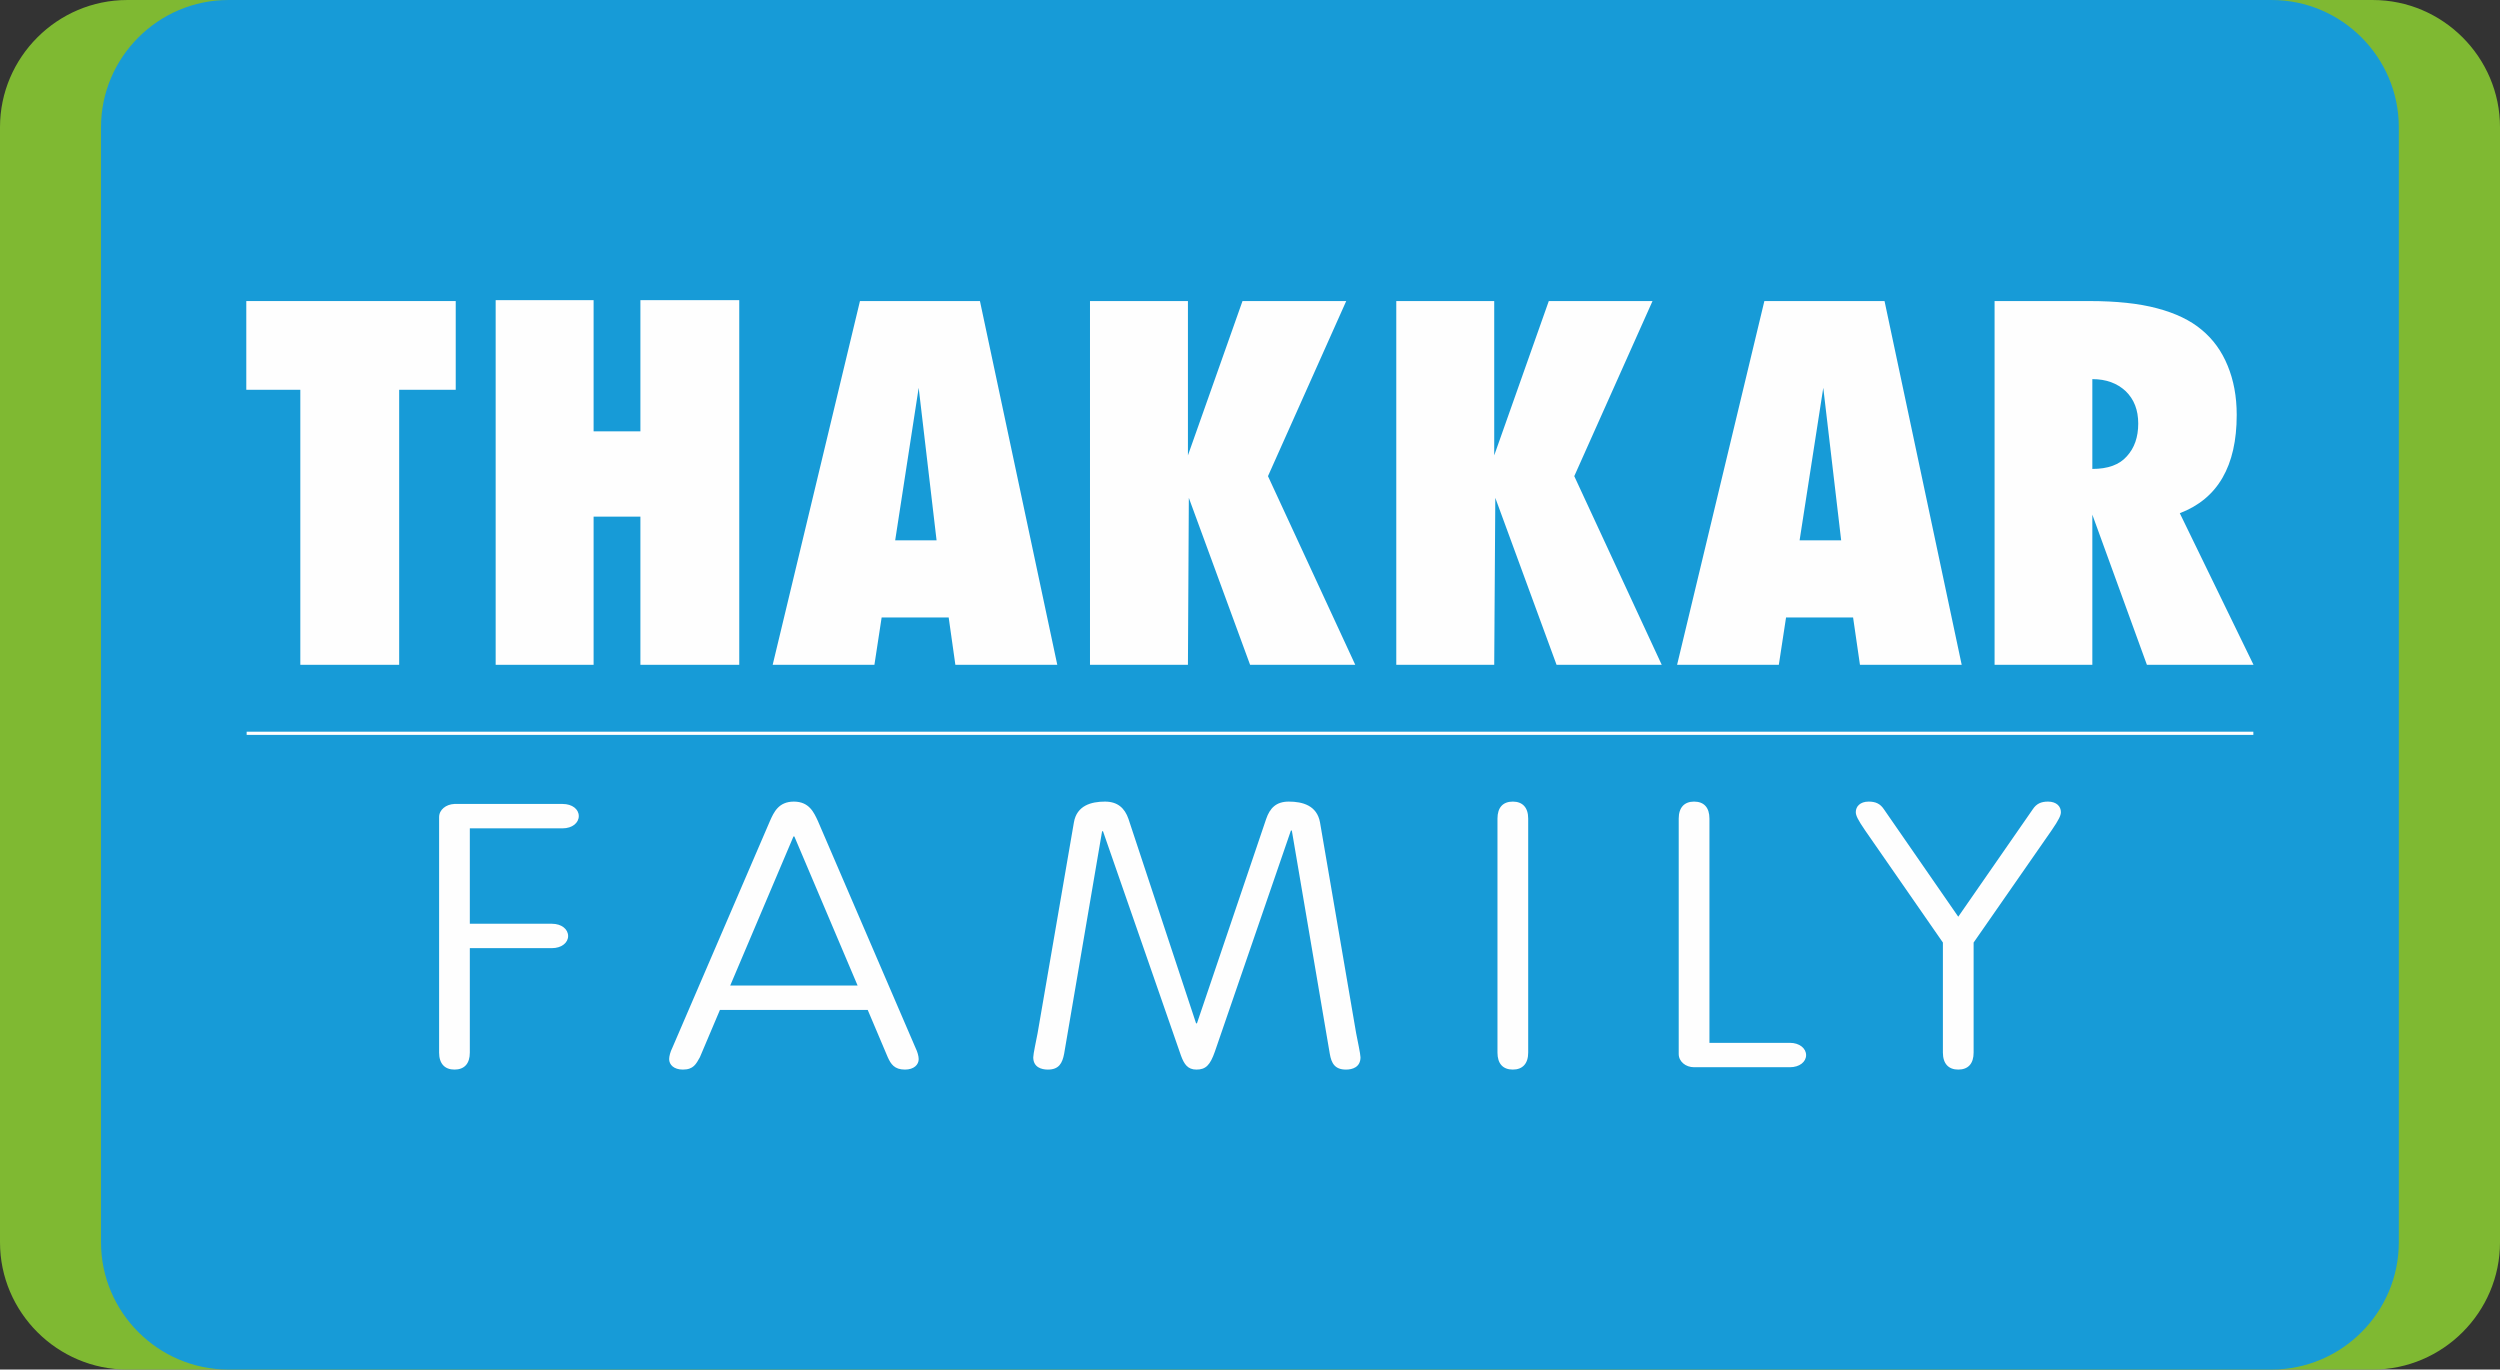
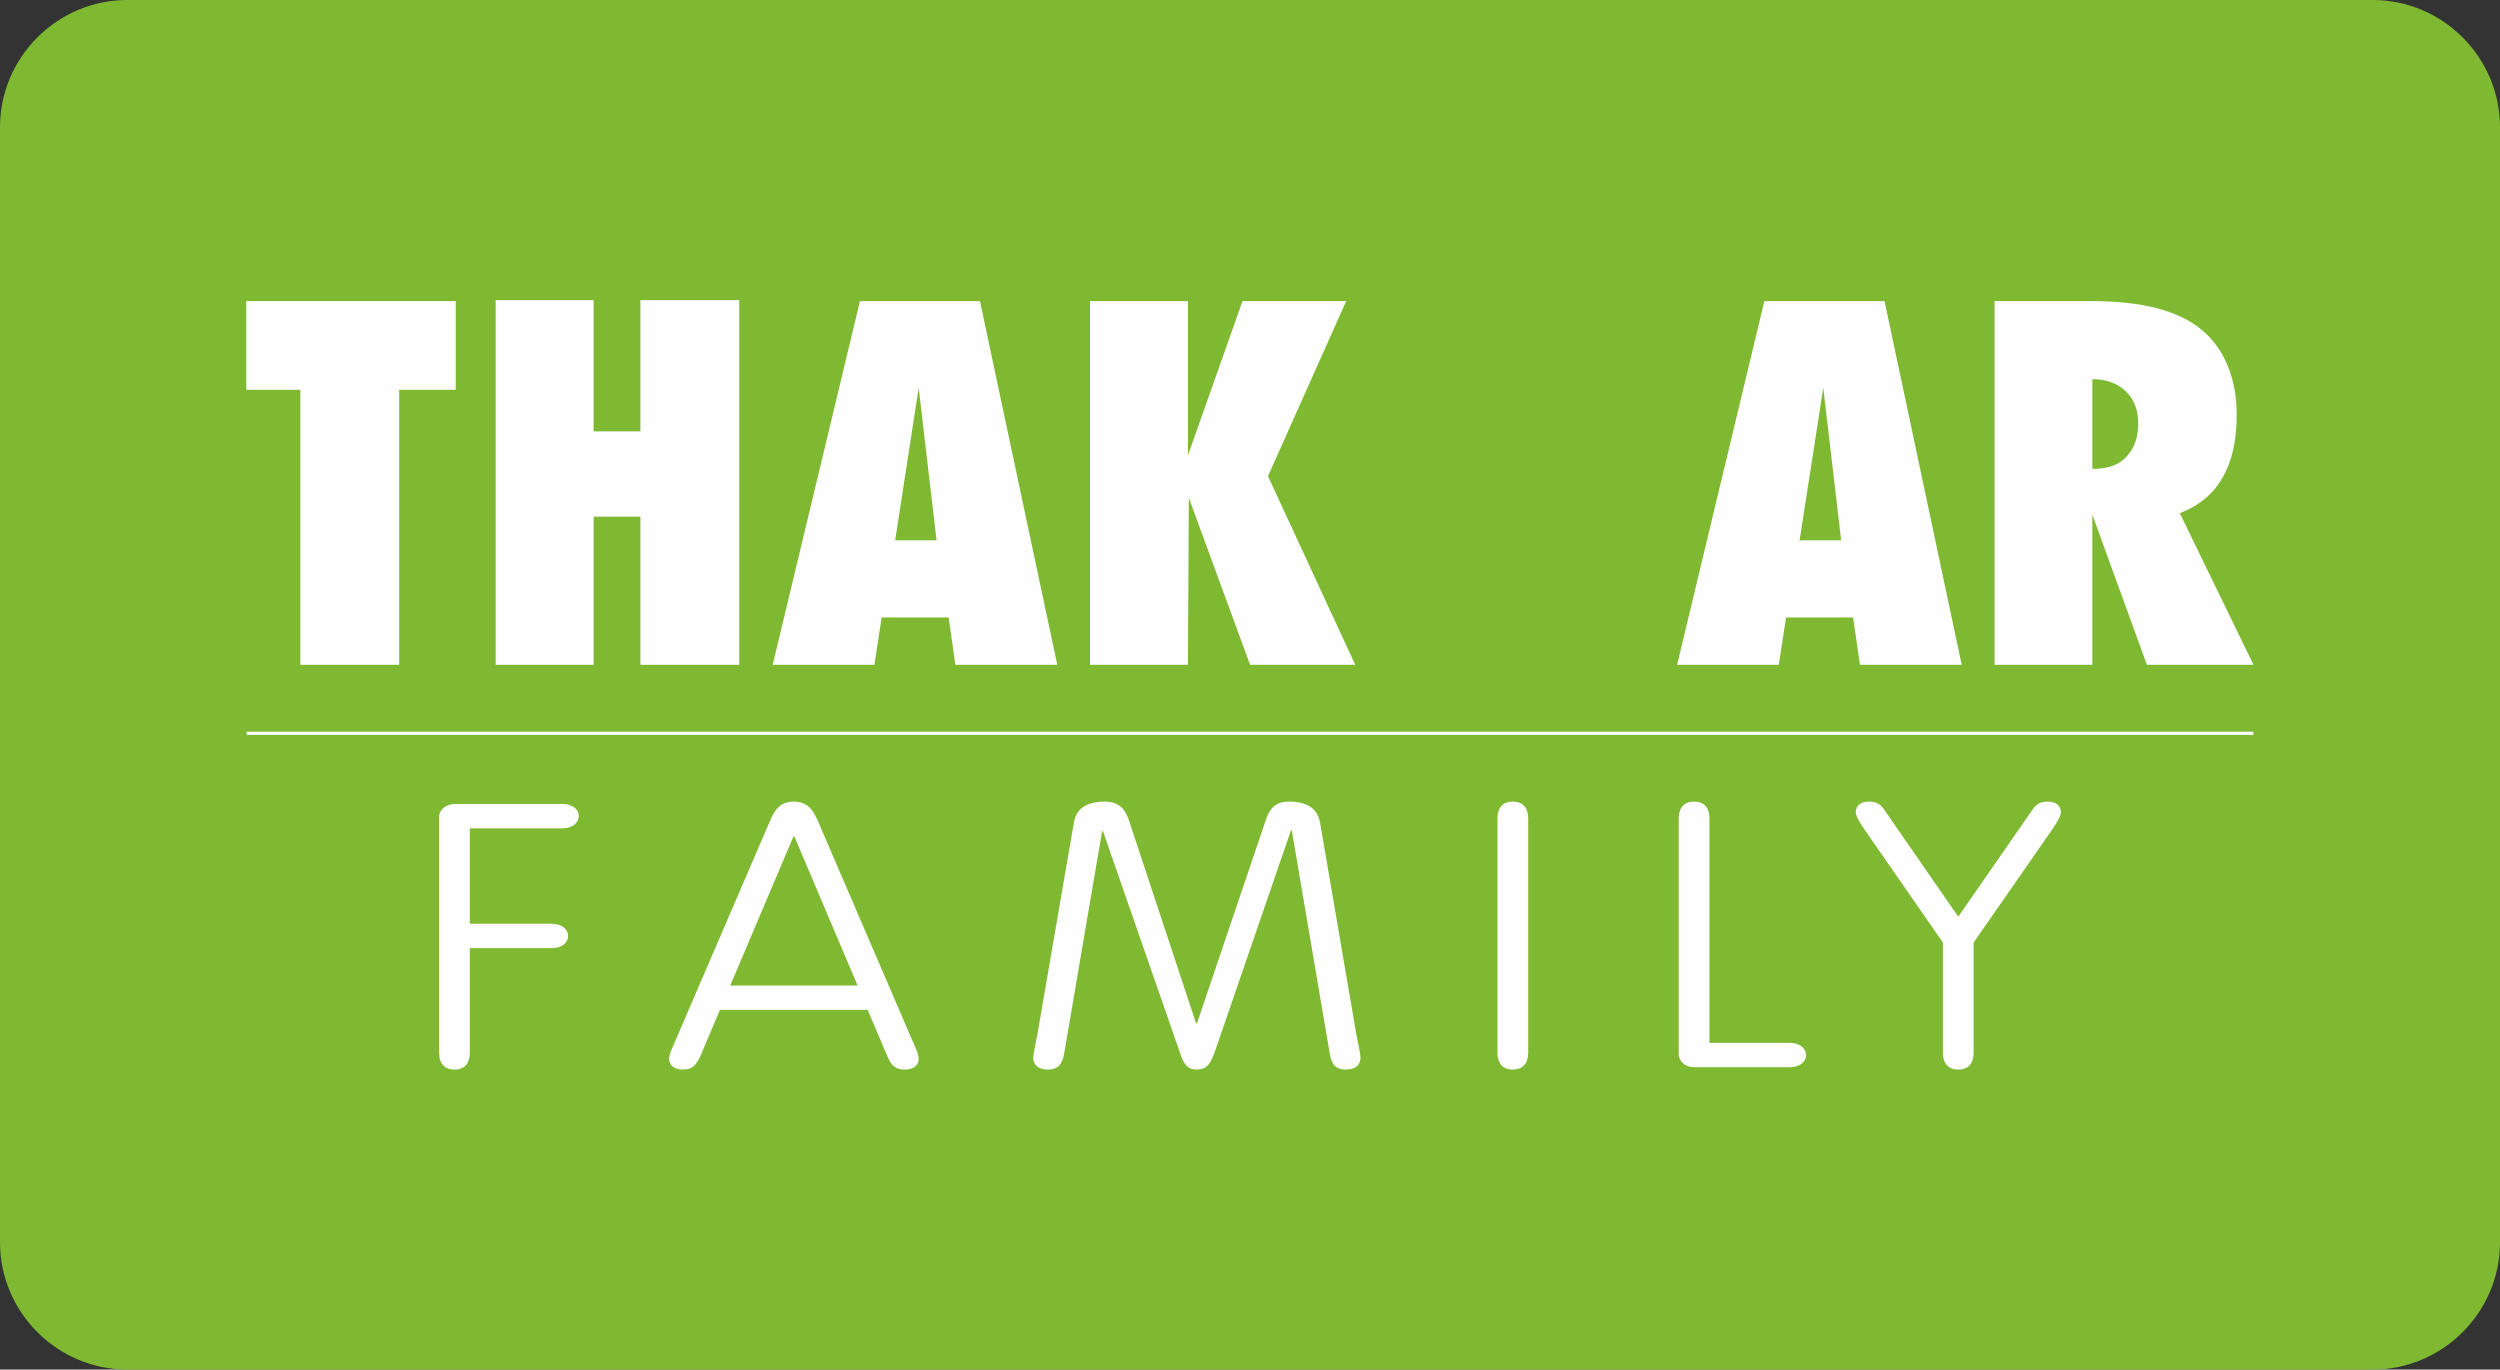
<svg xmlns="http://www.w3.org/2000/svg" xml:space="preserve" width="138.348mm" height="75.79mm" version="1.1" style="shape-rendering:geometricPrecision; text-rendering:geometricPrecision; image-rendering:optimizeQuality; fill-rule:evenodd; clip-rule:evenodd" viewBox="0 0 13835 7579">
  <rect x="0" y="0" width="13835" height="7579" fill="#333333" stroke="none" />
  <defs>
    <style type="text/css">
   
    .str0 {stroke:#FEFEFE;stroke-width:17.64}
    .fil4 {fill:none}
    .fil2 {fill:#FEFEFE}
    .fil0 {fill:#7FB932}
    .fil1 {fill:#179BD7}
    .fil3 {fill:#FEFEFE;fill-rule:nonzero}
   
  </style>
  </defs>
  <g id="Layer_x0020_1">
    <g id="_2292042255280">
      <path class="fil0" d="M704 0l12427 0c387,0 704,317 704,704l0 6171c0,387 -317,704 -704,704l-12427 0c-387,0 -704,-317 -704,-704l0 -6171c0,-387 317,-704 704,-704z" />
-       <path class="fil1" d="M1264 0l11307 0c388,0 704,317 704,704l0 6171c0,387 -316,704 -704,704l-11307 0c-388,0 -705,-317 -705,-704l0 -6171c0,-387 317,-704 705,-704z" />
      <g>
        <path class="fil2" d="M2600 5247l454 0c55,0 90,-31 90,-67 0,-37 -35,-68 -90,-68l-454 0 0 -528 513 0c55,0 90,-31 90,-68 0,-37 -35,-67 -90,-67l-598 0c-47,2 -85,32 -85,73l0 1303c0,61 31,94 85,94 55,0 85,-33 85,-94l0 -578zm1384 342l818 0 111 262c17,37 36,68 95,68 50,0 76,-27 76,-58 0,-16 -7,-41 -17,-61l-541 -1257c-22,-47 -48,-107 -133,-107 -85,0 -111,60 -132,107l-541 1257c-10,20 -17,45 -17,61 0,31 26,58 76,58 59,0 73,-31 94,-68l111 -262zm762 -135l-705 0 350 -825 5 0 350 825zm1878 209l-5 0 -374 -1131c-21,-61 -61,-96 -130,-96 -75,0 -156,21 -172,115l-201 1167c-7,37 -24,115 -24,133 0,55 45,68 81,68 61,0 80,-35 90,-88l210 -1231 5 0 432 1243c17,45 36,76 85,76 52,0 76,-25 102,-99l421 -1224 5 0 210 1235c9,53 28,88 90,88 35,0 80,-13 80,-68 0,-18 -17,-96 -24,-133l-200 -1167c-17,-94 -97,-115 -173,-115 -69,0 -104,35 -125,96l-383 1131zm1833 -1133c0,-61 -31,-94 -85,-94 -55,0 -85,33 -85,94l0 1295c0,61 30,94 85,94 54,0 85,-33 85,-94l0 -1295zm1003 0c0,-61 -30,-94 -85,-94 -54,0 -85,33 -85,94l0 1303c0,41 38,73 85,73l530 0c54,0 90,-30 90,-67 0,-37 -36,-68 -90,-68l-445 0 0 -1241zm1377 543l-411 -594c-21,-32 -47,-43 -85,-43 -47,0 -71,27 -71,58 0,18 10,41 52,102l430 620 0 609c0,61 31,94 85,94 55,0 85,-33 85,-94l0 -609 431 -620c42,-61 52,-84 52,-102 0,-31 -24,-58 -71,-58 -38,0 -64,11 -85,43l-412 594z" />
        <polygon class="fil3" points="2209,3679 1662,3679 1662,2157 1363,2157 1363,1666 2522,1666 2522,2157 2209,2157 " />
        <polygon id="1" class="fil3" points="4091,3679 3544,3679 3544,2859 3285,2859 3285,3679 2743,3679 2743,1661 3285,1661 3285,2387 3544,2387 3544,1661 4091,1661 " />
        <path id="2" class="fil3" d="M5851 3679l-564 0 -37 -262 -371 0 -40 262 -563 0 483 -2013 664 0 428 2013zm-897 -689l229 0 -99 -844 -130 844z" />
        <polygon id="3" class="fil3" points="7500,3679 6918,3679 6579,2755 6574,3679 6032,3679 6032,1666 6574,1666 6574,2520 6876,1666 7450,1666 7017,2635 " />
-         <polygon id="4" class="fil3" points="9196,3679 8614,3679 8275,2755 8269,3679 7727,3679 7727,1666 8269,1666 8269,2520 8571,1666 9145,1666 8712,2635 " />
        <path id="5" class="fil3" d="M10856 3679l-563 0 -38 -262 -371 0 -40 262 -563 0 483 -2013 665 0 427 2013zm-897 -689l230 0 -99 -844 -131 844z" />
        <path id="6" class="fil3" d="M11038 3679l0 -2013 525 0c148,0 273,13 374,40 102,27 184,66 247,119 63,52 111,118 144,199 33,80 50,170 50,272 0,283 -105,464 -315,544l408 839 -590 0 -302 -831 0 831 -541 0zm541 -1084c86,0 150,-23 191,-70 42,-46 63,-106 63,-181 0,-75 -23,-134 -69,-179 -47,-44 -108,-67 -185,-67l0 497z" />
        <line class="fil4 str0" x1="1365" y1="4058" x2="12470" y2="4058" />
      </g>
    </g>
  </g>
</svg>